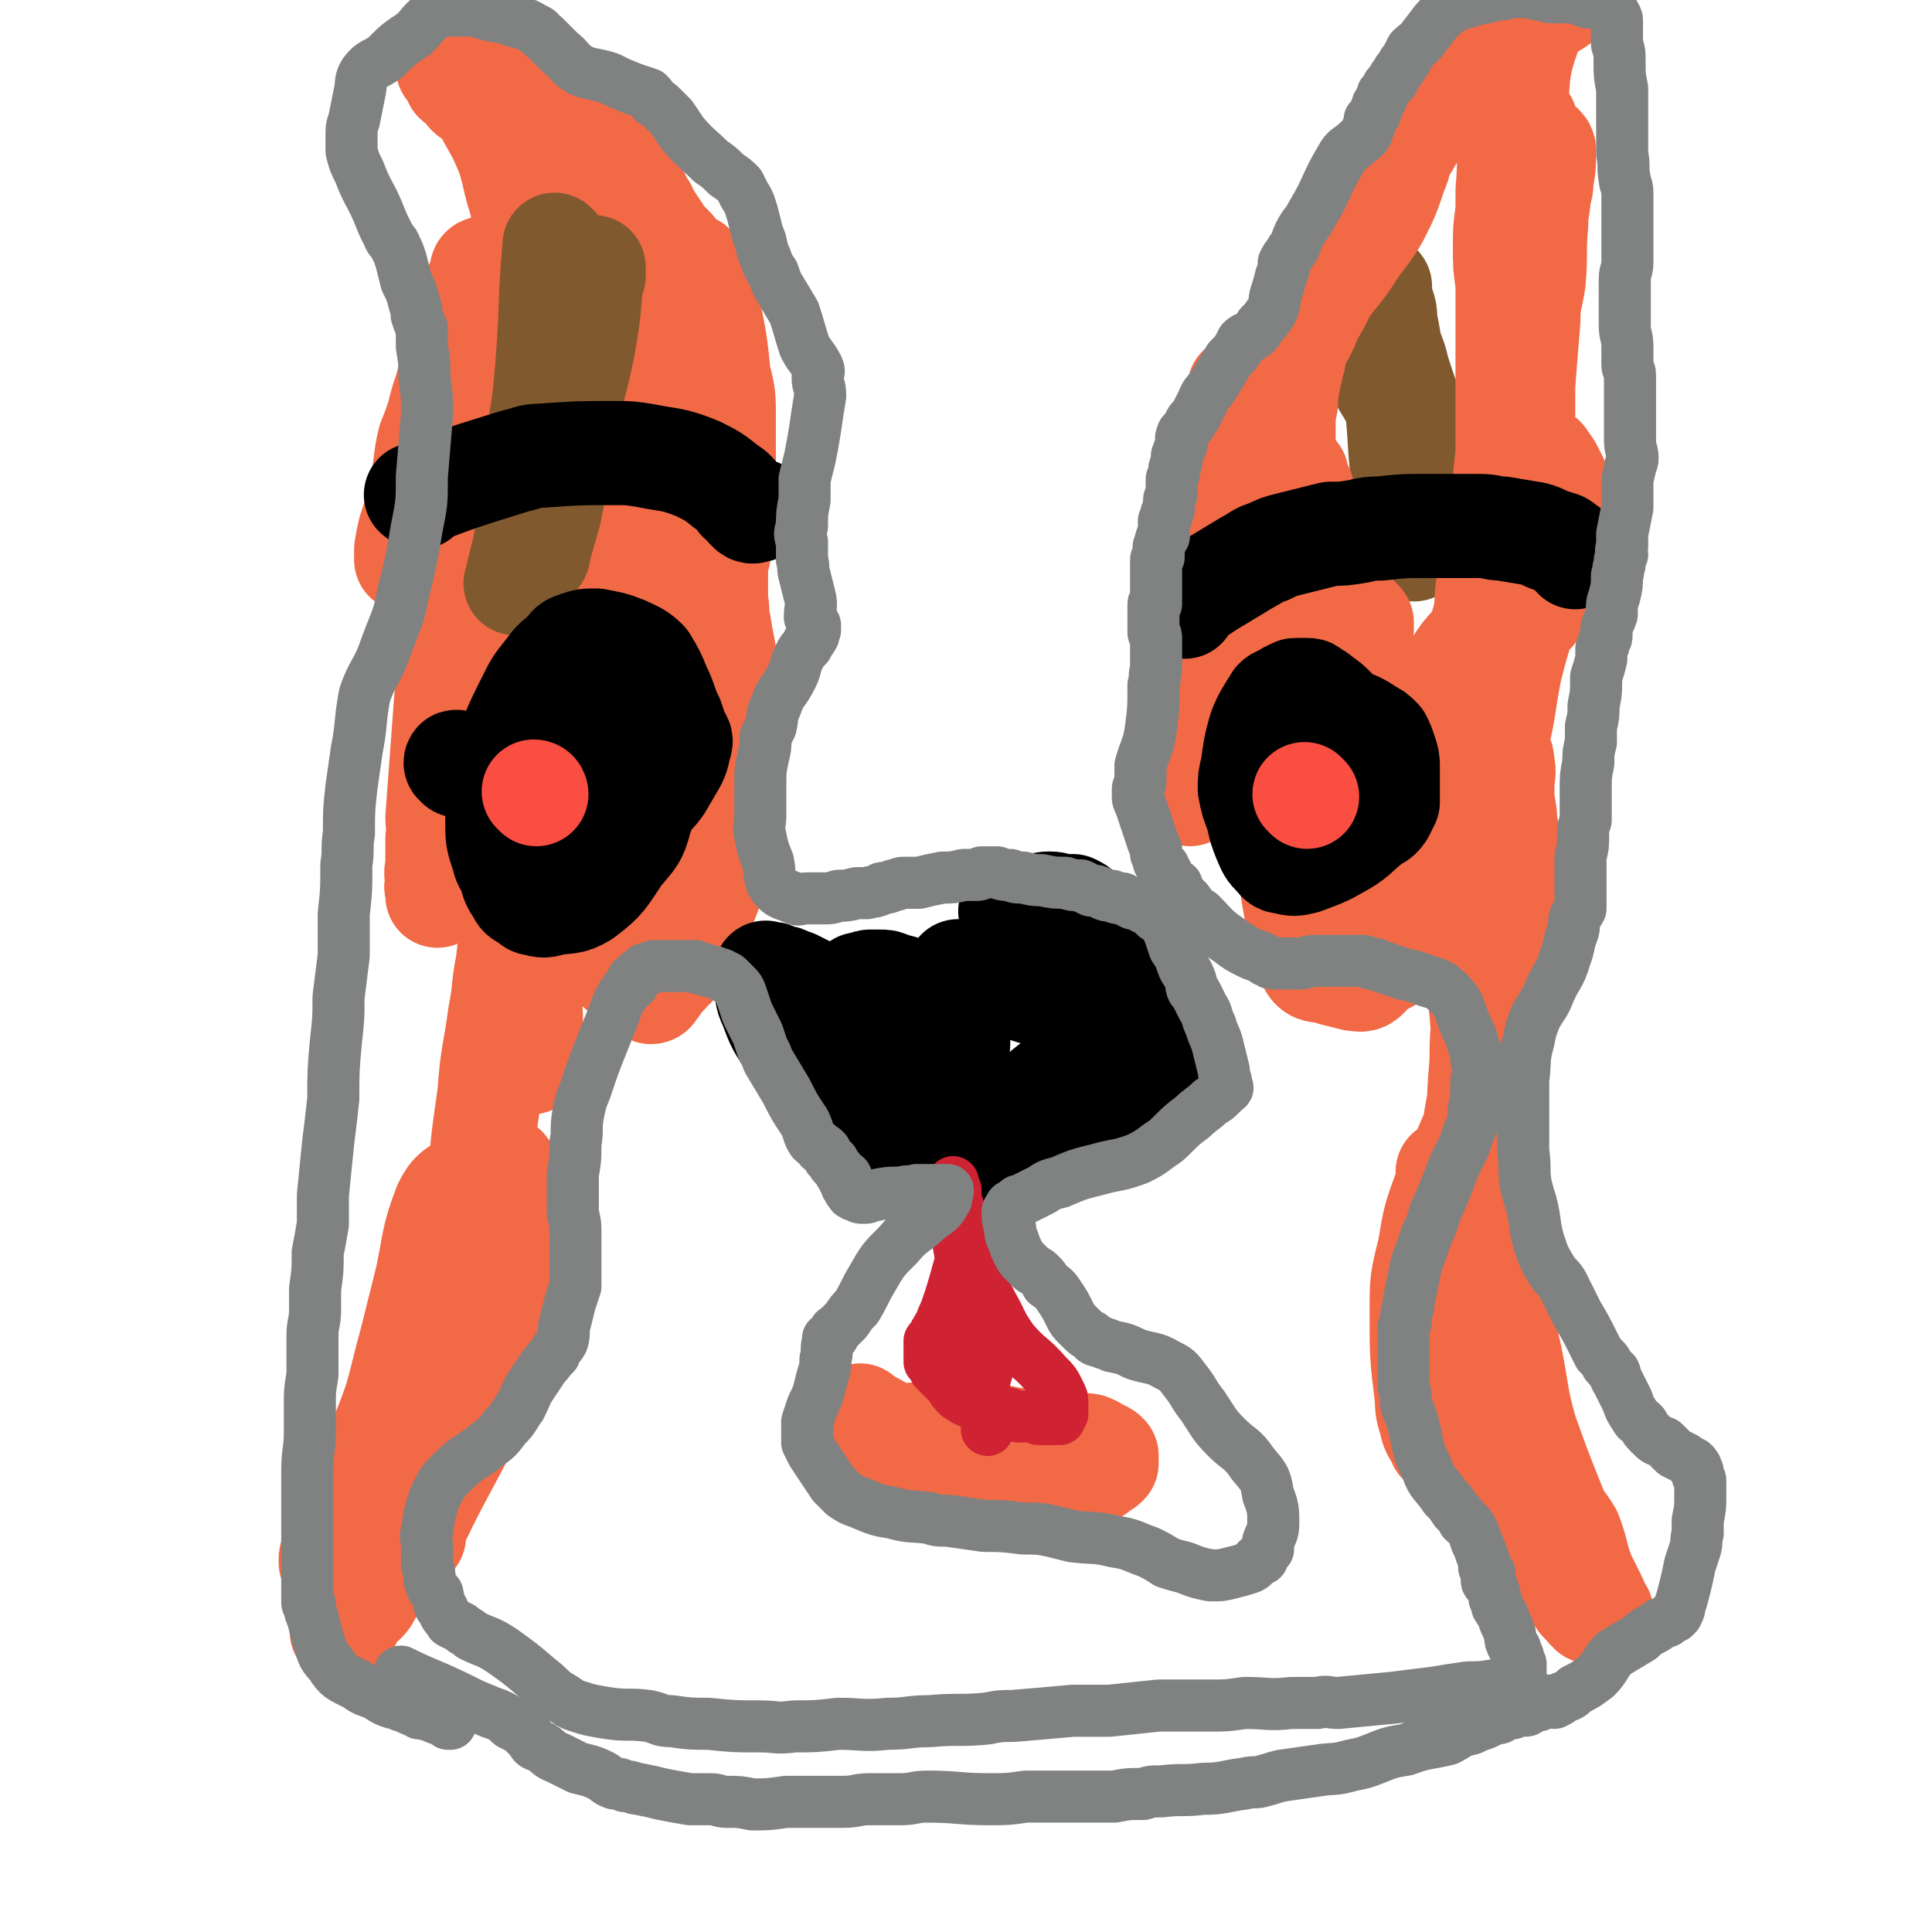
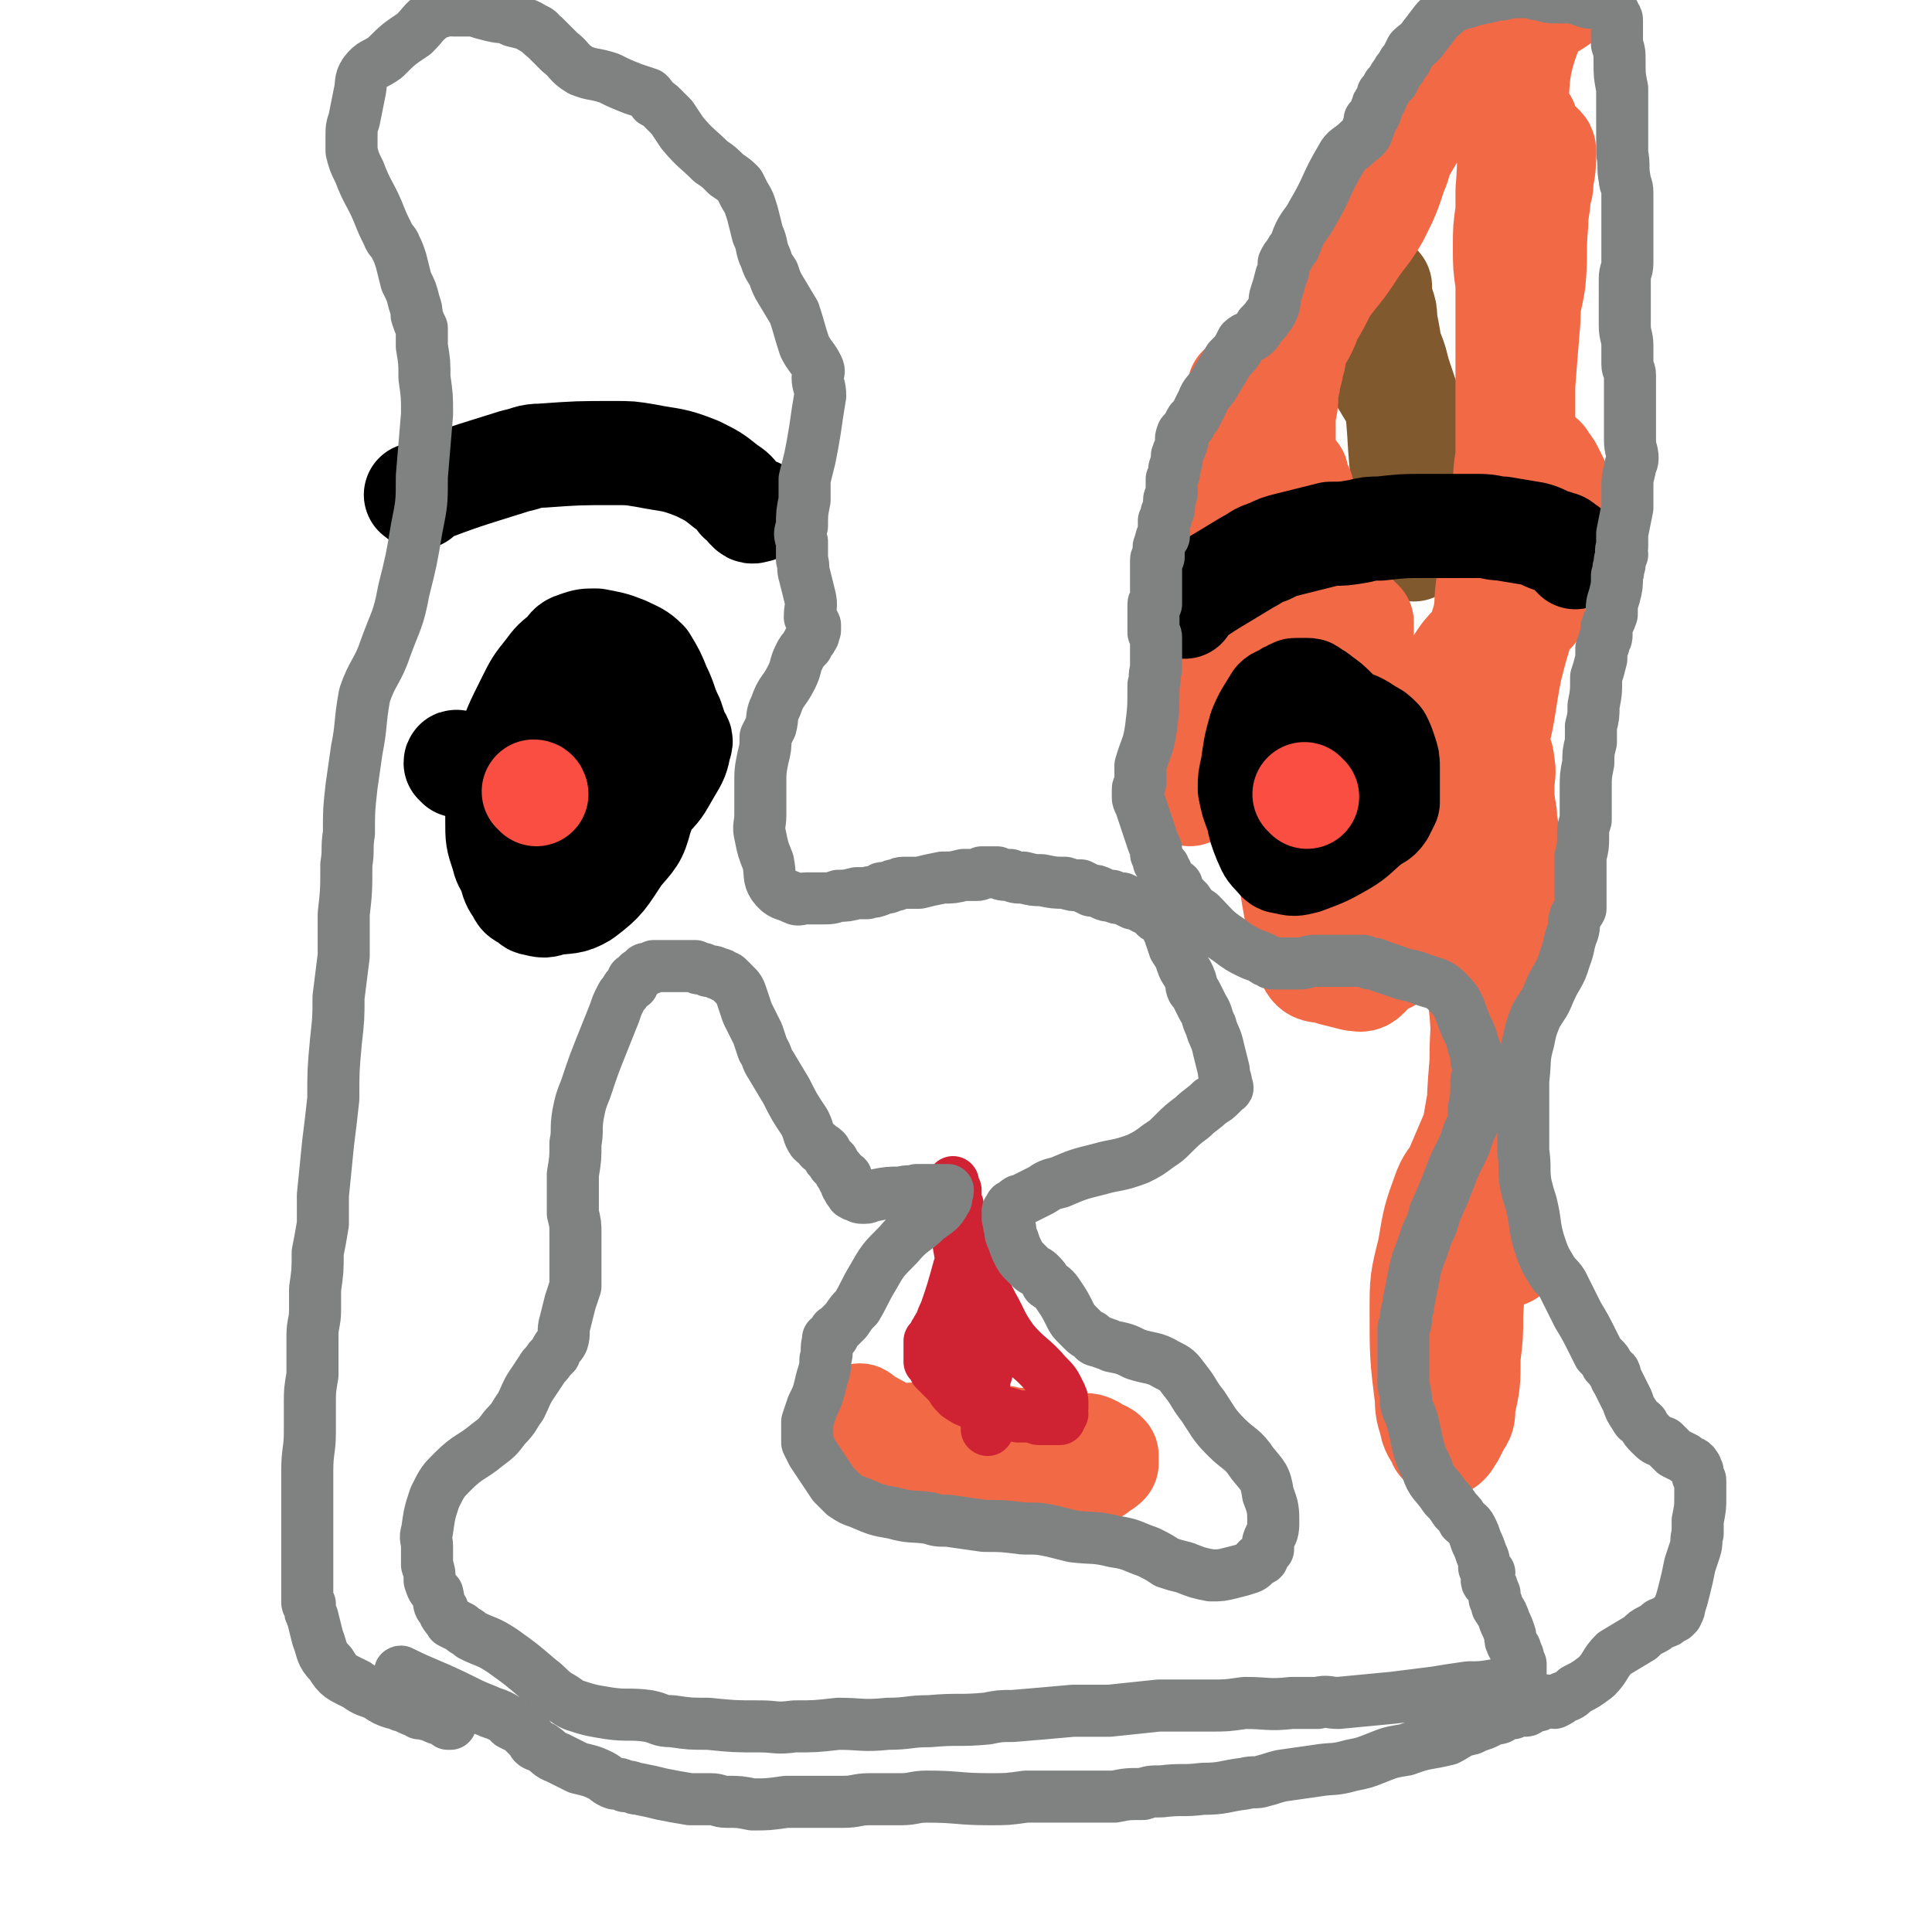
<svg xmlns="http://www.w3.org/2000/svg" viewBox="0 0 742 742" version="1.1">
  <g fill="none" stroke="#F26946" stroke-width="40" stroke-linecap="round" stroke-linejoin="round">
-     <path d="M159,590c-1,0 -2,0 -1,-1 9,-19 10,-20 20,-39 7,-12 8,-12 15,-24 0,-1 0,-1 1,-2 0,-1 1,-1 1,-2 0,0 -1,-1 -1,-1 -2,0 -2,0 -3,1 -3,1 -4,0 -7,2 -8,7 -7,8 -15,15 -13,12 -15,10 -26,23 -7,7 -5,9 -10,18 -1,3 -1,3 -3,6 -1,3 -1,3 -2,6 0,2 0,2 0,4 -1,2 -1,2 -1,3 0,0 0,1 0,1 0,-1 0,-1 1,-2 2,-6 2,-6 4,-12 7,-18 9,-17 15,-35 7,-17 6,-18 11,-36 3,-12 3,-12 6,-24 3,-14 2,-15 7,-28 3,-6 4,-5 9,-9 2,-3 3,-2 6,-4 1,-1 1,-1 3,-1 0,0 0,0 1,0 0,0 0,0 0,0 0,1 0,1 0,2 -2,11 -2,11 -5,22 -7,24 -8,24 -15,49 -3,13 -2,13 -5,26 -4,17 -3,18 -9,34 -6,15 -6,15 -14,30 -2,4 -3,3 -6,7 -2,2 -2,3 -3,5 -1,1 0,1 -1,2 0,0 0,0 0,0 -1,0 -1,1 0,1 3,-6 3,-7 6,-13 12,-29 13,-28 25,-57 4,-10 3,-10 6,-21 3,-10 3,-10 6,-19 6,-15 6,-15 12,-29 2,-7 2,-7 4,-15 2,-7 2,-7 3,-14 1,-2 1,-2 1,-4 0,-1 0,-1 0,-2 0,-1 0,-1 0,-2 0,0 0,-1 0,-1 0,0 -1,0 -1,0 0,-1 0,-2 0,-1 0,3 0,4 0,8 0,7 -1,7 -1,15 -1,9 0,9 -2,19 0,4 0,4 -2,8 0,1 0,2 -1,2 -1,1 -1,0 -1,0 -1,-2 -1,-2 -2,-4 0,-3 -1,-3 -1,-7 -1,-14 -1,-14 0,-29 1,-20 1,-20 4,-41 1,-15 2,-15 4,-30 2,-10 1,-10 3,-20 1,-9 1,-9 3,-18 0,-5 1,-5 1,-10 0,-7 0,-7 0,-13 0,-4 0,-4 0,-7 0,-2 0,-2 0,-3 0,-1 -1,-1 -1,-2 0,-1 0,-1 0,-2 0,0 -1,-1 -1,-1 0,2 1,2 1,5 1,8 0,8 1,17 2,21 2,21 4,42 1,12 1,12 1,23 1,2 0,2 0,5 0,0 0,0 0,1 0,0 0,1 0,1 0,-2 0,-2 0,-5 -1,-6 -1,-6 -3,-13 -3,-21 -3,-21 -6,-42 -3,-16 -4,-16 -7,-32 -2,-14 -2,-14 -4,-28 -2,-9 -2,-9 -3,-18 -2,-11 -2,-11 -3,-22 0,-11 1,-11 0,-21 0,-6 -1,-6 -1,-12 -1,-3 -1,-3 -1,-5 0,-1 0,-1 0,-2 0,-1 0,-1 0,-2 0,0 0,0 0,0 0,-1 0,-1 0,-1 0,3 1,4 0,8 -1,24 -2,24 -4,47 -2,27 -2,27 -4,54 0,4 1,4 0,8 0,5 0,5 0,11 -1,3 0,3 0,6 0,1 -1,1 0,3 0,0 1,0 1,1 0,0 -1,1 -1,1 0,-1 0,-1 0,-2 1,-5 2,-5 2,-9 1,-17 1,-17 2,-34 1,-14 1,-14 1,-28 1,-14 1,-14 2,-28 0,-17 -1,-17 0,-34 1,-14 1,-14 2,-27 2,-14 1,-14 4,-28 1,-10 2,-10 4,-21 1,-12 1,-12 1,-24 1,-1 1,-1 1,-3 0,-1 -1,-1 -1,-2 0,0 0,-1 0,-1 0,0 -1,0 -1,1 0,0 0,1 0,1 0,3 -1,2 -2,5 -2,7 -2,7 -5,14 -5,17 -4,17 -9,34 -2,6 -2,6 -4,11 -2,8 -1,8 -3,17 -1,5 -1,5 -2,10 -1,3 -1,3 -2,6 -1,3 -1,3 -1,6 0,2 0,2 -1,4 0,1 0,1 0,2 0,0 0,1 0,1 0,-1 0,-2 0,-4 1,-6 1,-6 3,-12 3,-12 3,-12 6,-23 4,-14 2,-15 7,-28 3,-6 4,-5 8,-11 4,-5 4,-5 8,-10 3,-5 3,-5 6,-10 2,-3 1,-3 4,-6 1,-1 1,-1 2,-2 1,-1 1,-1 2,-2 0,0 0,0 0,-1 0,-1 1,0 1,-1 0,0 0,0 0,-1 0,-1 0,-1 1,-3 0,-2 0,-2 0,-4 -1,-5 -1,-5 -2,-10 -1,-5 -1,-5 -2,-10 -3,-9 -2,-9 -5,-18 -3,-7 -3,-7 -7,-14 -2,-4 -2,-4 -5,-7 -1,-1 -2,-1 -3,-2 -1,-1 -1,-2 -2,-3 -1,-1 -2,-1 -3,-2 0,-1 0,-1 -1,-2 0,-1 0,-1 0,-1 0,-1 -1,-1 -1,-1 0,-1 0,-1 0,-1 -1,0 -1,0 -1,0 0,0 0,-1 0,-1 2,1 2,1 5,2 2,1 3,0 5,1 5,1 5,1 9,4 4,3 4,3 9,6 5,4 4,5 9,9 5,3 5,3 10,6 4,3 4,2 8,5 3,1 3,1 5,3 2,1 2,1 4,2 2,1 2,1 3,3 2,2 2,3 4,5 1,4 2,3 3,7 2,2 2,3 3,5 2,3 2,3 4,6 1,2 1,2 2,3 2,2 2,2 3,3 1,1 1,1 2,3 1,1 1,1 2,2 1,1 1,1 2,1 1,1 1,1 2,1 0,1 0,1 0,2 0,0 1,0 1,1 0,0 0,0 0,0 0,1 1,1 1,1 0,1 -1,1 0,1 0,1 0,0 1,1 0,0 -1,0 -1,1 0,1 1,1 1,2 0,1 0,1 0,2 1,1 1,1 2,2 0,1 -1,2 0,3 1,3 1,2 2,5 2,10 2,11 3,21 2,8 2,8 2,17 0,9 0,9 0,18 0,6 0,6 0,12 -1,3 0,3 -1,7 0,4 -1,3 -1,7 -1,4 0,4 0,8 -1,3 -1,3 -1,6 0,2 0,2 0,5 0,1 0,1 0,3 0,2 0,2 0,4 1,4 0,4 1,8 1,6 1,6 2,11 1,5 0,5 1,9 0,5 0,5 1,9 1,8 1,8 1,16 0,4 0,4 0,9 0,2 0,2 0,4 0,1 0,1 0,2 0,1 0,1 0,2 0,1 0,1 0,2 0,1 0,1 0,2 0,0 0,0 0,1 0,0 0,0 0,1 0,1 0,1 0,2 0,0 -1,0 -1,1 0,1 1,1 1,1 0,1 -1,1 -1,3 0,1 0,1 0,2 0,1 1,1 0,3 0,2 0,2 -1,4 -5,16 -5,16 -11,31 -3,8 -3,8 -8,15 -1,3 -2,2 -4,5 -2,2 -2,2 -4,5 0,0 0,0 -1,1 0,0 0,1 -1,1 0,0 0,-1 0,-1 -1,0 -1,0 -1,0 -1,0 -1,0 -1,0 -1,0 -1,0 -1,-1 -3,-2 -3,-2 -6,-4 -7,-6 -7,-6 -13,-12 -5,-5 -5,-5 -9,-10 -2,-2 -2,-1 -4,-3 -1,-2 -1,-2 -2,-3 -2,-2 -2,-2 -3,-4 -2,-3 -2,-3 -3,-7 -1,-4 0,-5 -2,-9 -2,-5 -3,-4 -4,-8 -2,-5 -2,-5 -3,-10 -1,-7 -1,-7 -1,-14 0,-8 -1,-8 0,-16 1,-14 1,-14 3,-27 3,-18 3,-18 7,-37 1,-8 1,-8 5,-16 5,-13 6,-12 13,-24 7,-12 7,-12 13,-23 3,-5 3,-5 5,-10 1,-2 1,-2 2,-4 1,-2 1,-2 2,-3 1,0 1,0 1,-1 0,0 1,0 1,1 0,2 -1,2 -1,5 0,20 0,20 0,41 -1,27 -1,27 -2,54 -1,15 -2,15 -3,29 0,17 0,17 -1,34 0,14 0,14 0,27 0,5 0,5 -1,9 0,2 0,2 -1,4 0,1 0,2 0,1 0,-2 0,-4 0,-8 1,-32 1,-32 2,-64 1,-23 1,-23 3,-46 1,-21 1,-21 2,-42 1,-12 1,-12 2,-24 0,-6 0,-6 1,-13 0,-3 0,-3 0,-7 0,-1 0,-1 0,-2 0,-1 1,-2 1,-2 0,13 0,14 -1,28 -2,35 -2,35 -3,69 -1,14 -1,14 -1,27 -1,17 0,17 -1,34 0,8 -1,8 -1,17 -1,8 0,8 0,17 0,1 -1,2 -1,2 0,0 1,-1 1,-3 0,-9 -1,-9 0,-18 0,-31 0,-31 2,-63 1,-16 1,-16 3,-32 2,-29 1,-29 4,-57 0,-10 2,-10 2,-19 1,-10 0,-10 1,-20 0,-3 0,-3 0,-5 1,-2 0,-2 0,-3 0,0 0,-1 0,-1 0,1 0,2 0,4 -3,17 -3,17 -5,34 -4,37 -3,37 -9,73 -1,5 -3,4 -5,9 -6,15 -5,15 -11,30 -3,10 -4,10 -7,20 -3,12 -3,12 -5,25 -1,9 -1,9 -2,18 -1,7 -1,7 -2,14 0,3 0,3 -1,5 0,2 0,2 0,3 0,0 0,0 0,0 0,1 1,1 1,0 0,-2 -1,-2 -1,-5 1,-12 1,-12 2,-23 1,-18 1,-18 3,-36 2,-17 2,-17 6,-33 3,-14 4,-14 8,-28 1,-3 2,-3 3,-6 1,-2 1,-2 1,-4 1,-2 1,-3 1,-3 1,1 1,2 1,4 1,9 0,9 1,18 0,17 0,18 0,35 -1,14 -1,14 -3,28 -1,8 -2,8 -3,16 -2,9 -1,9 -3,18 -1,5 -2,5 -4,10 0,3 0,3 -1,5 -1,1 -1,1 -1,2 -1,0 -1,1 -1,1 0,0 0,0 -1,0 0,0 0,0 0,1 0,0 0,0 -1,0 0,0 0,0 0,0 " />
-   </g>
+     </g>
  <g fill="none" stroke="#81592F" stroke-width="40" stroke-linecap="round" stroke-linejoin="round">
-     <path d="M214,95c0,0 -1,-1 -1,-1 -2,23 -1,25 -3,49 -1,11 -1,11 -3,23 -1,7 -1,7 -2,14 0,5 0,5 -1,10 0,2 0,2 -1,4 0,2 1,2 1,3 -1,1 -1,1 -1,1 0,1 0,0 1,1 0,0 0,0 0,0 0,-1 -1,-1 0,-2 0,-3 0,-3 1,-6 3,-15 3,-15 6,-30 3,-11 4,-11 7,-23 3,-9 3,-9 6,-18 1,-6 1,-6 3,-12 0,-1 0,-1 1,-2 0,-1 0,-1 0,-1 0,-1 0,-1 0,-1 0,-1 0,-2 0,-1 -1,2 -1,3 -1,5 -1,13 -1,13 -3,25 -3,15 -4,15 -7,30 -3,11 -2,11 -4,23 -1,6 -1,6 -2,11 -2,7 -2,7 -4,14 0,1 0,2 -1,3 0,0 0,-1 0,-3 0,-4 0,-4 1,-8 4,-31 3,-31 9,-61 1,-9 3,-9 4,-18 1,-1 0,-2 0,-1 -1,5 -1,7 -2,14 -6,26 -6,26 -12,53 -1,6 -1,6 -3,12 -1,5 -1,5 -2,10 -1,4 -1,4 -2,8 0,2 0,2 -1,4 " />
    <path d="M519,124c0,0 -1,-1 -1,-1 10,18 10,19 22,38 1,3 2,2 4,5 2,2 2,2 4,5 3,4 3,4 5,9 2,3 2,3 4,7 1,2 1,1 2,3 0,1 0,1 0,2 1,0 1,0 1,1 0,0 0,1 0,1 -1,-1 -1,-2 -2,-3 -2,-4 -3,-4 -5,-8 -4,-9 -4,-9 -8,-19 -4,-9 -4,-9 -7,-18 -1,-3 -1,-3 -2,-7 -1,-3 -1,-3 -2,-5 -1,-6 -1,-6 -2,-11 0,-3 0,-3 -1,-6 -1,-2 -1,-2 -1,-4 -1,-1 0,-1 0,-2 0,0 0,-1 0,-1 -1,0 -1,0 -1,1 0,1 0,1 0,2 1,4 2,4 2,8 3,16 3,16 5,31 2,16 1,16 3,33 0,4 0,4 1,9 1,3 1,3 1,6 1,3 0,3 1,6 0,1 0,1 1,3 0,1 0,1 0,1 0,1 0,1 0,1 0,0 0,-1 0,-2 -1,-1 -1,-1 -1,-1 -1,-2 -1,-2 -2,-3 0,-1 0,-1 -1,-3 " />
  </g>
  <g fill="none" stroke="#F26946" stroke-width="40" stroke-linecap="round" stroke-linejoin="round">
-     <path d="M581,585c-1,-1 -1,-1 -1,-1 -3,-12 -3,-12 -6,-24 -2,-11 -2,-11 -4,-21 -1,-6 -1,-6 -3,-11 0,-2 -1,-2 -2,-4 -1,-1 -1,-1 -1,-2 -1,-1 -1,-1 -2,-1 0,-1 0,-1 0,-2 0,0 -1,0 -1,0 0,-1 0,-1 0,-1 0,0 0,0 0,-1 1,0 1,0 2,1 2,3 1,4 3,7 3,10 4,9 7,19 6,16 4,17 11,33 3,7 4,7 8,13 4,8 4,9 9,17 2,3 2,3 5,6 1,2 1,2 3,3 0,1 0,1 1,2 1,0 1,0 1,1 0,0 0,0 0,0 0,0 1,0 1,0 -3,-5 -4,-5 -6,-11 -11,-26 -11,-26 -20,-52 -2,-6 -3,-6 -4,-12 -2,-8 -1,-8 -2,-17 -1,-5 -2,-5 -3,-10 -1,-7 -1,-7 -1,-15 -1,-3 0,-3 -1,-7 0,-1 0,-1 0,-3 -1,0 -1,0 -1,-1 0,0 0,0 0,-1 0,0 0,-1 0,-1 0,2 0,2 1,5 2,13 2,14 5,27 3,15 2,15 6,29 5,14 5,14 11,29 2,5 3,5 6,10 3,8 2,8 5,16 2,4 2,4 4,8 0,1 1,1 1,3 1,1 1,1 1,2 0,0 -1,0 0,1 0,0 1,1 1,0 -3,-4 -4,-4 -7,-10 -14,-27 -15,-27 -27,-55 -2,-6 0,-7 -1,-13 -2,-11 -3,-11 -5,-23 -2,-13 -1,-14 -3,-28 -1,-9 -1,-9 -3,-17 -2,-7 -1,-7 -4,-14 0,-3 -1,-3 -2,-5 -1,-1 -1,-1 -3,-3 0,0 -1,0 -1,0 -1,-1 -1,-1 -2,-1 0,0 0,0 0,0 -1,0 -1,0 -1,0 " />
    <path d="M331,545c0,-1 -1,-2 -1,-1 11,6 13,7 25,14 2,1 2,2 5,3 3,2 3,2 6,3 2,1 2,2 4,3 6,2 6,2 12,3 4,1 4,1 9,2 4,0 4,0 8,-1 2,0 2,-1 5,-1 2,0 2,0 4,0 3,-1 3,-2 6,-3 2,0 2,0 4,-1 2,-1 2,-1 3,-1 1,-1 1,-1 2,-2 1,0 1,0 2,-1 0,0 0,0 0,0 0,-1 0,-1 0,-1 0,0 0,0 0,0 0,-1 0,-1 0,-1 0,-1 0,-1 0,-1 -1,-1 -1,-1 -2,-1 0,0 0,1 -1,0 0,0 0,0 0,0 -1,-1 -1,-1 -2,-2 -2,-1 -2,-1 -5,-1 -5,-1 -5,-1 -11,-1 -7,-1 -7,-1 -13,-1 -4,0 -4,-1 -7,-1 -4,0 -4,0 -7,-1 -4,0 -4,0 -7,0 -6,0 -6,0 -12,0 -4,0 -4,0 -8,0 -3,0 -3,1 -6,1 -1,0 -1,0 -2,0 0,0 0,0 0,0 " />
    <path d="M579,482c0,0 -1,0 -1,-1 -3,-30 -3,-30 -6,-60 -1,-16 -2,-16 -3,-32 -1,-8 0,-8 -1,-16 0,-8 -1,-8 -2,-16 0,-4 0,-4 1,-7 0,-6 0,-6 0,-11 0,-4 0,-4 0,-8 1,-2 1,-2 1,-5 0,0 0,0 0,-1 0,-1 0,-1 0,-1 0,1 1,2 1,3 1,7 1,7 1,13 0,20 0,20 0,41 0,13 -1,13 -1,27 -1,12 -1,12 -1,24 -1,20 -1,20 -2,40 0,17 0,17 -1,33 0,8 0,8 -1,16 0,10 0,10 -2,19 0,4 0,4 -2,7 -1,2 -1,2 -2,4 -1,1 -1,2 -2,3 -1,1 -1,1 -2,1 0,0 0,0 0,-1 -1,0 -1,0 -1,0 -1,-3 -2,-3 -3,-6 -1,-5 -2,-5 -2,-11 -2,-16 -2,-17 -2,-33 0,-12 0,-12 3,-24 2,-12 2,-12 6,-23 2,-5 3,-4 5,-9 3,-7 3,-7 6,-14 1,-5 1,-6 2,-11 1,-2 1,-2 2,-4 1,-3 1,-3 2,-5 0,-6 0,-6 1,-11 0,-5 1,-5 1,-9 1,-3 0,-3 1,-6 0,-3 1,-3 1,-6 0,-5 0,-5 0,-9 1,-6 1,-6 2,-12 0,-4 0,-4 0,-8 0,-6 1,-6 1,-11 0,-7 0,-7 0,-13 0,-5 0,-5 0,-9 -1,-4 -1,-4 -1,-7 -1,-6 -1,-6 -1,-11 0,-4 1,-5 0,-9 0,-3 -1,-3 -2,-6 0,-2 0,-2 0,-3 -1,-1 -1,-1 -1,-1 -1,-1 -1,-1 -2,-1 -3,1 -3,2 -6,4 -7,6 -8,5 -14,12 -7,11 -6,12 -11,24 -3,8 -2,8 -4,16 -1,7 -1,7 -2,14 0,5 0,5 -1,10 0,2 0,2 0,4 0,1 -1,1 -1,2 0,0 0,1 0,1 1,-2 1,-3 1,-5 1,-6 0,-6 2,-12 3,-17 4,-17 8,-35 2,-12 2,-12 5,-24 2,-6 2,-6 4,-11 0,-2 0,-2 0,-3 0,-1 0,-1 0,-1 -1,-1 -1,-1 -2,-1 0,0 0,0 -1,0 0,0 0,1 0,1 -2,3 -2,3 -3,6 -4,9 -5,9 -8,19 -5,14 -4,15 -9,29 -2,5 -2,5 -5,8 -2,3 -3,2 -6,4 -1,1 -1,1 -3,2 -1,0 -1,0 -2,0 -1,0 -1,0 -1,-1 -1,-6 -2,-6 -2,-13 1,-17 0,-17 2,-34 2,-16 4,-16 6,-31 2,-10 2,-10 3,-20 1,-3 0,-3 1,-5 0,-2 0,-2 0,-3 -1,-1 -1,-1 -2,-2 -1,-1 -1,0 -2,-1 -1,0 -1,0 -2,0 -2,2 -3,2 -4,4 -5,7 -5,7 -8,15 -5,13 -5,13 -8,26 -3,8 -2,8 -4,17 0,2 0,2 -1,5 0,1 -1,1 -1,2 0,0 1,1 1,0 1,-3 1,-4 1,-8 4,-20 4,-20 7,-40 2,-13 0,-13 2,-27 0,-9 2,-9 2,-17 0,-4 -1,-4 -1,-8 -1,-4 -1,-4 -2,-9 0,-4 0,-4 -1,-8 -1,-2 -1,-2 -2,-5 0,-1 0,-1 -1,-1 0,-1 0,-1 0,-1 -1,0 -1,0 -1,1 0,1 0,2 0,3 -1,10 -2,10 -3,20 -2,22 -2,22 -4,44 -1,11 -1,11 -2,21 -1,9 -1,9 -2,18 0,4 -1,4 -2,9 0,1 0,1 0,2 -1,0 -1,1 -2,1 0,0 1,-1 1,-2 0,-4 -1,-4 -1,-9 0,-15 0,-15 0,-30 1,-19 1,-19 1,-39 0,-8 -1,-8 -1,-16 0,-11 0,-11 0,-22 0,-4 0,-4 -1,-8 0,-7 0,-7 -1,-13 -1,-5 -1,-5 -1,-9 -1,-1 0,-2 -1,-3 0,0 -1,0 -1,0 0,0 0,1 0,1 0,1 0,1 0,3 0,7 1,7 0,15 -3,30 -4,30 -9,60 -1,10 -1,10 -3,21 -1,12 -1,12 -3,23 -1,13 -2,13 -3,26 0,2 0,2 0,5 0,1 -1,2 -1,2 0,0 0,0 0,-1 0,-4 1,-4 1,-8 1,-17 1,-17 2,-34 1,-11 1,-11 1,-21 1,-12 1,-12 2,-24 0,-4 0,-4 0,-8 1,-2 0,-2 0,-4 0,-1 0,-1 0,-3 1,0 1,-1 1,-1 1,0 1,0 2,1 2,5 3,4 5,9 9,26 11,26 17,53 4,17 2,18 3,36 2,15 2,15 4,30 1,10 1,10 3,21 2,9 0,11 5,19 2,4 4,2 9,4 4,1 4,1 8,2 2,0 3,1 5,-1 6,-6 5,-7 11,-14 12,-17 14,-16 23,-34 10,-18 8,-19 15,-40 4,-14 3,-15 6,-30 4,-16 5,-16 9,-32 3,-10 4,-10 6,-19 2,-6 2,-6 3,-12 0,-4 0,-5 0,-9 -1,-2 -1,-2 -2,-4 -1,-2 -1,-2 -3,-4 0,-1 0,-1 -1,-1 0,-1 -1,-1 -1,-1 -1,0 -1,0 -1,0 0,0 -1,0 -1,0 0,2 1,2 1,4 0,5 -1,5 -1,9 -1,14 0,14 0,28 0,6 -1,6 0,11 0,2 0,2 0,5 0,1 0,1 0,2 0,0 0,1 0,1 0,0 -1,0 -1,0 -1,0 -1,1 -1,1 0,-1 1,-1 0,-2 0,-3 -1,-3 -1,-6 -1,-12 -1,-13 -1,-25 0,-13 0,-13 0,-26 0,-14 0,-15 0,-29 1,-13 1,-13 2,-25 0,-8 1,-8 2,-15 1,-11 0,-11 1,-22 0,-6 1,-6 1,-12 1,-2 1,-2 1,-5 1,-5 1,-5 1,-11 0,-1 0,-1 -1,-2 0,0 0,0 -1,0 0,0 0,0 -1,0 0,0 0,0 0,0 -1,-1 -2,0 -2,-1 -1,-1 0,-2 -1,-3 0,-2 0,-2 -1,-5 -2,-3 -2,-3 -3,-6 -1,-3 -1,-3 -2,-7 0,-3 0,-3 -1,-7 -1,-2 -1,-2 -1,-5 -1,-1 -1,-1 -2,-2 0,0 0,-1 0,-1 -2,1 -3,1 -5,2 -9,7 -9,6 -16,14 -10,11 -10,11 -17,23 -2,3 -1,4 -3,8 -3,9 -3,9 -7,17 -4,7 -5,7 -9,13 -5,8 -6,8 -11,15 -3,6 -3,6 -6,11 -1,3 -1,3 -2,5 -1,2 -1,2 -2,3 -1,2 -1,2 -1,3 -1,2 -1,2 -1,3 0,2 0,2 -1,4 0,2 0,2 -1,5 0,3 -1,3 -1,7 0,3 0,3 -1,7 0,5 0,5 0,11 0,7 0,7 0,15 0,5 1,5 1,10 1,10 0,11 1,21 1,8 2,8 4,17 3,12 2,12 7,23 3,7 5,6 10,13 3,3 4,3 6,7 3,4 3,4 5,9 1,2 1,2 2,5 1,1 1,1 2,3 0,0 0,1 1,1 1,-1 1,-2 3,-4 3,-3 4,-3 7,-7 10,-15 9,-15 19,-30 4,-6 6,-5 8,-12 3,-9 1,-9 3,-19 2,-6 3,-6 4,-12 2,-11 1,-11 2,-21 0,-7 0,-7 1,-14 0,-8 0,-8 0,-17 0,-7 0,-7 0,-13 0,-13 0,-13 0,-26 0,-5 0,-5 0,-10 -1,-7 -1,-7 -1,-14 0,-7 0,-7 1,-14 0,-4 0,-4 0,-8 1,-11 0,-11 2,-22 3,-20 0,-22 7,-40 3,-8 6,-6 13,-12 " />
  </g>
  <g fill="none" stroke="#000000" stroke-width="40" stroke-linecap="round" stroke-linejoin="round">
    <path d="M498,275c0,0 -1,-1 -1,-1 1,12 1,13 2,26 1,5 0,5 2,9 3,4 3,4 7,6 2,2 3,2 6,3 1,0 1,-1 3,-1 2,-1 2,0 4,-1 2,-1 2,-1 3,-2 1,-2 1,-2 1,-4 1,-5 1,-5 1,-10 0,-4 0,-4 0,-8 -1,-4 -1,-5 -3,-8 -2,-3 -3,-3 -5,-6 -3,-3 -3,-3 -5,-5 -3,-3 -3,-3 -6,-5 -1,-1 -1,-1 -3,-2 -1,-1 -1,-1 -2,-1 -1,0 -1,0 -2,0 -1,0 -1,0 -2,0 -1,0 -1,0 -2,1 -1,0 -1,0 -2,1 -2,1 -3,1 -4,2 -3,5 -4,6 -6,11 -2,7 -2,8 -3,15 -1,4 -1,4 -1,8 1,5 1,5 3,10 1,5 1,5 3,10 1,2 1,3 3,5 2,2 2,3 4,3 4,1 4,1 8,0 8,-3 8,-3 15,-7 5,-3 5,-4 10,-8 2,-2 3,-1 5,-4 1,-2 1,-2 2,-4 0,-3 0,-3 0,-6 0,-4 0,-4 0,-7 0,-3 0,-3 -1,-6 -1,-3 -1,-3 -2,-5 -2,-2 -2,-2 -4,-3 -3,-2 -3,-2 -5,-3 -2,0 -2,0 -3,-1 -1,0 -1,0 -2,-1 -1,0 -2,0 -2,0 0,3 0,3 1,6 1,4 1,4 2,9 2,4 2,4 3,8 1,3 1,3 2,6 0,1 1,0 1,1 1,0 1,0 2,1 0,0 0,1 0,1 0,-1 1,-2 1,-3 0,-2 -1,-2 -1,-5 0,-3 0,-3 -1,-7 0,-4 0,-4 -2,-7 -2,-3 -3,-2 -5,-4 " />
    <path d="M176,294c0,-1 -1,-2 -1,-1 8,3 9,5 18,8 14,5 14,4 28,7 9,1 9,2 18,2 1,1 1,0 2,-1 2,-1 2,0 5,-1 2,-1 3,-1 4,-2 4,-4 4,-5 7,-10 3,-5 3,-5 4,-10 1,-2 0,-2 -1,-4 -1,-3 -1,-3 -2,-6 -3,-6 -2,-6 -5,-12 -2,-5 -2,-5 -5,-10 -3,-3 -4,-3 -8,-5 -5,-2 -6,-2 -11,-3 -4,0 -4,0 -7,1 -3,1 -3,1 -5,4 -4,3 -4,3 -7,7 -4,5 -4,5 -7,11 -5,10 -5,10 -9,21 -2,6 -2,6 -2,13 -1,6 -1,6 -1,12 0,7 0,7 2,13 1,4 1,3 3,7 1,4 1,4 3,7 1,2 1,2 3,3 2,1 2,2 3,2 4,1 4,1 7,0 6,-1 7,0 12,-3 8,-6 8,-7 14,-16 5,-6 6,-6 8,-14 3,-8 3,-9 4,-17 0,-6 0,-6 0,-11 0,-3 0,-3 0,-6 0,-2 0,-2 -1,-5 -1,-2 -1,-2 -3,-5 -1,-2 -1,-3 -4,-4 -2,-2 -2,-2 -6,-3 -2,-1 -3,0 -6,0 -1,0 -1,-1 -3,0 -2,0 -2,1 -3,2 -2,1 -3,1 -4,3 -2,3 -2,3 -3,6 -1,5 -1,6 -2,11 0,4 0,4 0,8 0,3 0,4 1,6 3,4 4,3 8,6 1,1 2,0 3,1 3,0 3,1 7,1 2,0 3,0 5,-1 3,-2 3,-2 5,-5 2,-4 2,-4 4,-8 2,-3 2,-3 3,-6 0,-2 0,-2 0,-4 0,-1 0,-1 -1,-3 -1,-1 -1,-2 -2,-3 -1,-2 -2,-2 -4,-3 -3,-2 -3,-2 -7,-3 -4,-1 -4,-1 -8,-2 -2,0 -2,0 -5,0 -1,0 -1,0 -2,0 -1,0 -1,0 -2,0 0,1 0,1 -1,1 0,1 0,1 0,1 -1,0 0,0 0,1 0,2 -1,2 0,5 1,5 1,5 3,9 3,6 3,6 6,10 2,3 2,3 3,5 1,1 1,1 3,2 1,1 1,0 2,0 0,1 0,1 0,1 0,1 0,1 0,1 1,1 1,0 2,0 " />
    <path d="M161,191c0,-1 -2,-1 -1,-1 18,-7 19,-7 38,-13 5,-1 5,-2 10,-2 14,-1 14,-1 28,-1 6,0 6,0 12,1 10,2 10,1 20,5 6,3 6,3 11,7 3,2 3,2 5,5 2,1 2,1 3,3 1,0 1,1 1,1 1,1 2,0 3,0 " />
    <path d="M455,233c0,0 -1,-1 -1,-1 11,-8 12,-8 25,-16 4,-2 4,-3 8,-4 4,-2 4,-2 8,-3 8,-2 8,-2 16,-4 5,0 5,0 11,-1 4,-1 4,-1 8,-1 9,-1 9,-1 17,-1 7,0 7,0 14,0 4,0 4,0 7,0 5,0 5,1 9,1 6,1 6,1 12,2 4,1 4,2 8,3 2,1 2,0 4,2 2,1 1,1 2,2 1,1 1,1 2,1 0,0 0,0 0,1 " />
  </g>
  <g fill="none" stroke="#FA4E42" stroke-width="40" stroke-linecap="round" stroke-linejoin="round">
    <path d="M502,306c-1,-1 -1,-1 -1,-1 " />
    <path d="M206,305c0,0 0,-1 -1,-1 " />
  </g>
  <g fill="none" stroke="#000000" stroke-width="40" stroke-linecap="round" stroke-linejoin="round">
-     <path d="M359,409c0,0 -1,-1 -1,-1 -3,-11 -1,-13 -6,-23 -2,-3 -4,-1 -7,-3 -2,-1 -2,-1 -4,-1 -1,-1 -1,-1 -1,-1 -1,0 -1,0 -2,0 0,0 0,1 0,1 -1,2 -1,1 -2,3 0,3 0,3 0,6 -1,4 -1,4 0,8 0,5 0,5 1,10 1,6 1,7 3,12 3,5 3,5 7,9 2,1 2,2 4,2 2,0 3,0 4,-1 2,-1 2,-1 3,-3 2,-3 2,-3 4,-6 2,-3 2,-3 3,-6 2,-7 2,-7 3,-14 0,-4 0,-4 0,-8 0,-3 0,-3 -1,-5 0,-1 -1,-1 -2,-2 -3,-2 -3,-3 -6,-4 -5,-2 -5,-1 -10,-2 -3,-1 -3,-1 -7,-2 -2,-1 -2,-1 -4,-1 -2,0 -2,0 -3,0 -1,0 -1,0 -1,0 -1,0 -1,1 -2,1 -1,0 -1,0 -2,0 0,0 0,0 -1,1 0,0 0,0 -1,1 0,2 0,2 -1,5 0,3 0,3 0,7 -1,3 -1,3 -1,5 0,2 0,2 0,4 0,1 0,1 0,2 0,0 0,0 -1,1 0,0 0,1 0,1 0,0 0,-1 -1,-2 0,-2 0,-2 0,-4 -1,-3 -1,-3 -2,-6 -2,-3 -2,-3 -5,-6 -2,-3 -2,-3 -4,-5 -2,-2 -2,-2 -4,-3 -2,-1 -2,-1 -4,-2 -2,0 -2,-1 -3,-1 -1,-1 -1,0 -3,-1 0,0 0,0 -1,0 0,-1 -1,0 -1,0 0,-1 0,-1 -1,-1 0,0 0,0 -1,0 0,0 0,0 0,0 -1,0 -1,-1 -1,0 -1,1 0,2 0,4 1,4 0,4 2,8 3,8 3,8 8,15 3,5 4,4 8,9 2,2 2,2 5,4 1,1 2,1 3,2 2,1 2,2 4,3 1,0 1,0 2,0 2,1 2,1 3,0 2,0 2,0 5,0 3,-1 3,-1 6,-2 2,-1 2,0 4,-1 1,0 1,0 3,-1 0,0 0,0 1,0 0,-1 0,-1 0,-2 -1,0 -2,1 -3,0 -4,-3 -3,-4 -6,-8 -3,-3 -3,-3 -6,-5 -3,-3 -3,-2 -6,-4 -2,-1 -2,-2 -4,-2 -2,0 -2,1 -3,1 -1,0 -2,-1 -2,0 0,0 0,0 0,1 0,1 0,1 0,1 0,2 0,2 1,3 1,3 1,3 3,6 2,7 2,7 4,13 3,6 2,8 7,13 5,5 6,5 13,9 4,2 5,1 10,2 2,0 2,0 5,0 2,0 2,0 5,0 8,-4 8,-4 16,-9 9,-5 9,-5 17,-11 4,-2 4,-3 7,-6 2,-1 2,-1 4,-3 2,-1 2,-1 4,-2 1,-1 2,-1 3,-2 2,-1 2,-1 3,-2 1,-1 1,-1 1,-2 1,0 1,0 1,0 0,0 1,0 1,0 0,0 0,-1 0,-1 -1,0 -1,0 -2,0 -1,0 -1,0 -1,1 -4,2 -4,2 -7,4 -11,8 -11,8 -20,16 -6,4 -6,4 -11,9 -2,2 -2,2 -4,4 -1,1 0,1 -1,1 0,1 0,1 -1,1 0,0 -1,0 -1,0 0,0 0,1 0,1 5,-2 5,-3 10,-6 8,-4 8,-4 16,-9 6,-3 6,-4 12,-6 5,-2 5,-1 12,-2 3,-1 3,-1 7,-1 2,-1 2,-1 3,-1 2,0 2,0 3,0 0,0 0,0 1,0 0,0 0,0 0,-1 0,0 0,0 0,0 1,-1 1,-1 1,-2 1,-2 1,-2 1,-5 0,-4 1,-4 1,-8 1,-3 0,-3 1,-7 0,-1 0,-1 0,-3 1,-1 1,-1 1,-2 0,-1 0,0 -1,-1 0,0 0,0 0,-1 0,0 1,0 0,0 0,-1 0,-1 -1,-2 -1,0 -1,0 -2,0 -2,-1 -2,-1 -5,-2 -3,-1 -3,-1 -6,-1 -4,-1 -4,-1 -8,-2 -4,0 -4,-1 -9,-1 -7,-1 -7,0 -14,-1 -5,-1 -5,-1 -10,-2 -3,0 -3,0 -6,-1 -2,0 -2,-1 -4,-1 -2,0 -2,0 -3,0 -1,0 -1,-1 -2,-1 -1,0 -2,0 -3,0 0,0 0,0 -1,0 0,0 0,0 0,0 -1,0 -1,0 -1,0 3,1 3,2 7,3 9,2 9,2 18,4 6,2 6,2 12,3 4,1 4,2 8,2 3,0 3,0 5,-1 2,0 2,0 4,0 1,0 1,1 2,0 1,0 1,0 1,-1 0,0 0,0 0,-1 0,-2 0,-2 -1,-5 -1,-4 -1,-4 -2,-9 -1,-5 -1,-5 -2,-9 -1,-3 -1,-4 -3,-6 -1,-2 -1,-2 -2,-3 -1,-1 -1,-1 -3,-2 -1,0 -1,0 -3,0 -3,0 -3,-1 -6,-1 -3,0 -3,1 -6,1 -1,1 -1,0 -3,1 -2,0 -2,0 -4,0 0,0 0,0 -1,0 0,0 0,0 0,0 -1,0 -1,1 -1,1 " />
-   </g>
+     </g>
  <g fill="none" stroke="#CF2233" stroke-width="20" stroke-linecap="round" stroke-linejoin="round">
    <path d="M373,477c0,-1 -1,-2 -1,-1 -5,13 -4,14 -9,28 -1,2 -1,2 -2,5 -1,1 -1,1 -1,2 0,1 0,1 -1,1 0,1 0,0 0,1 0,0 0,0 0,0 0,1 0,1 0,1 -1,0 -1,0 -1,1 0,0 0,0 0,0 0,1 -1,0 -1,0 0,1 0,1 0,1 0,1 0,1 0,1 0,0 0,0 0,1 0,0 0,0 0,1 0,0 0,0 0,0 0,1 0,1 0,1 0,1 0,1 0,1 0,0 0,0 0,1 0,0 0,0 0,1 0,0 0,0 0,0 1,1 1,1 2,1 0,0 0,1 0,1 0,0 0,0 0,1 1,1 1,1 2,2 2,2 2,2 4,4 1,2 1,2 3,4 3,2 3,2 6,3 5,2 5,1 10,3 4,1 4,1 7,2 3,0 3,0 5,0 1,0 1,0 2,0 0,0 0,1 1,1 1,0 1,0 1,0 1,0 1,0 1,0 1,0 1,0 1,0 1,0 1,0 1,0 0,0 0,0 1,0 0,0 0,0 0,0 1,0 1,0 1,0 1,0 1,0 1,0 0,0 1,0 1,0 0,-1 0,-1 0,-2 0,0 1,0 1,0 0,0 -1,0 -1,-1 0,0 1,0 1,-1 0,-1 0,-1 0,-2 0,-2 0,-2 -1,-4 -2,-4 -2,-4 -5,-7 -6,-7 -7,-6 -13,-13 -5,-7 -4,-7 -8,-14 -2,-4 -2,-4 -4,-8 -1,-2 -1,-2 -2,-4 -1,-2 -2,-2 -2,-4 -1,-2 -1,-2 -2,-5 -1,-4 -1,-4 -2,-9 0,-3 -1,-3 -1,-6 0,-2 0,-2 -1,-4 0,-1 0,-1 0,-2 0,-1 0,-1 0,-2 -1,0 -1,0 -1,-1 0,0 0,0 0,-1 0,0 0,0 0,-1 0,0 0,0 0,0 0,0 0,1 0,1 0,3 0,3 1,5 0,6 0,6 0,12 2,10 2,10 3,20 1,6 0,6 1,11 0,3 -1,3 0,5 0,1 0,1 0,2 1,1 0,1 0,2 0,0 0,0 0,1 1,1 1,1 1,1 1,-2 0,-3 0,-6 0,-3 0,-3 0,-6 0,-4 1,-4 1,-7 0,-2 0,-2 0,-4 0,-1 0,-1 0,-1 0,-1 0,-1 1,-2 0,0 0,-1 0,0 0,1 0,1 0,3 0,2 0,2 0,4 0,3 0,3 0,5 0,2 0,2 0,4 0,1 0,1 0,3 0,0 0,0 0,1 0,0 0,0 0,1 0,1 0,1 0,1 " />
    <path d="M377,510c0,0 -1,-1 -1,-1 0,12 0,13 1,26 1,5 1,5 2,11 0,1 1,4 0,3 0,-6 -1,-9 -2,-18 0,-2 0,-3 0,-5 0,-1 0,-1 0,-3 0,0 0,0 0,-1 0,-1 0,-1 0,-1 0,-1 0,-1 0,-1 0,0 0,0 0,1 0,1 0,1 0,3 0,2 0,2 0,5 0,3 0,3 0,5 0,2 0,2 0,4 0,1 0,1 0,2 0,0 0,1 0,0 0,0 0,-1 0,-2 0,-3 0,-3 1,-5 0,-3 0,-3 1,-6 0,-2 0,-2 0,-4 0,-1 0,-1 0,-2 1,-1 0,-1 0,-2 0,0 0,-1 0,-1 1,0 1,0 1,0 " />
  </g>
  <g fill="none" stroke="#808282" stroke-width="20" stroke-linecap="round" stroke-linejoin="round">
    <path d="M155,643c-1,0 -2,-1 -1,-1 10,5 12,5 24,11 4,2 4,2 9,4 2,1 3,1 5,2 2,1 2,1 4,3 2,1 2,1 4,2 2,2 2,2 4,4 1,2 1,2 4,3 3,2 3,3 6,4 4,2 4,2 8,4 4,1 5,1 9,3 2,1 2,2 5,3 2,0 2,0 4,1 3,0 3,1 5,1 5,1 5,1 9,2 5,1 5,1 11,2 4,0 4,0 8,0 3,0 3,1 6,1 5,0 5,0 10,1 6,0 6,0 13,-1 5,0 5,0 11,0 3,0 3,0 6,0 3,0 3,0 5,0 5,0 5,-1 10,-1 6,0 6,0 12,0 5,0 5,-1 10,-1 12,0 12,1 24,1 7,0 7,0 14,-1 4,0 4,0 8,0 4,0 4,0 8,0 9,0 9,0 18,0 5,-1 5,-1 11,-1 3,-1 3,-1 7,-1 8,-1 8,0 16,-1 8,0 8,-1 16,-2 4,-1 4,0 7,-1 4,-1 3,-1 7,-2 7,-1 7,-1 14,-2 6,-1 6,0 13,-2 5,-1 5,-1 10,-3 5,-2 5,-2 11,-3 8,-3 8,-2 16,-4 4,-2 4,-3 9,-4 2,-1 2,-1 5,-2 2,-1 2,-1 4,-2 2,0 2,0 3,-1 2,-1 2,-1 4,-1 1,-1 1,-1 2,-1 2,0 2,0 3,0 1,0 1,-1 1,-1 1,-1 1,-1 1,-1 1,0 2,0 3,0 0,0 0,0 1,-1 1,0 0,-1 1,-1 2,0 2,1 4,1 2,-1 2,-1 3,-2 3,-1 3,-1 5,-3 4,-2 4,-2 8,-5 4,-4 3,-5 7,-9 5,-3 5,-3 10,-6 2,-2 2,-2 4,-3 2,-1 2,-1 3,-2 1,-1 1,0 2,-1 1,0 1,0 2,-1 0,0 0,0 1,-1 0,0 0,0 1,0 0,0 0,0 1,-1 0,-1 1,-1 1,-3 1,-3 1,-3 2,-7 1,-4 1,-4 2,-9 1,-3 1,-3 2,-6 1,-3 0,-3 1,-6 0,-3 0,-3 0,-5 1,-5 1,-5 1,-9 0,-2 0,-2 0,-3 0,-1 0,-1 0,-2 0,-1 0,-1 0,-1 0,-1 0,-1 -1,-2 0,-1 0,-1 0,-2 -1,-1 0,-1 -1,-2 -1,-2 -2,-1 -4,-3 -2,-1 -2,-1 -4,-2 -2,-2 -2,-2 -4,-4 -3,-1 -3,-1 -5,-3 -2,-2 -2,-2 -3,-4 -2,-2 -2,-1 -3,-3 -2,-3 -2,-3 -3,-6 -1,-2 -1,-2 -2,-4 -1,-2 -1,-2 -2,-4 -1,-1 0,-1 -1,-3 -1,-1 -1,0 -1,-1 -1,-1 -1,-1 -2,-2 0,-1 0,-1 -1,-2 -1,-1 -1,-1 -2,-2 -1,-2 -1,-2 -2,-4 -3,-6 -3,-6 -6,-11 -3,-6 -3,-6 -6,-12 -2,-3 -2,-2 -4,-5 -3,-5 -3,-5 -5,-11 -2,-7 -1,-7 -3,-15 -1,-3 -1,-3 -2,-7 -1,-6 0,-6 -1,-13 0,-6 0,-6 0,-12 0,-3 0,-3 0,-7 0,-4 0,-4 0,-8 1,-8 0,-8 2,-15 1,-5 1,-5 3,-10 3,-5 3,-4 5,-9 3,-7 4,-6 6,-13 2,-5 1,-5 3,-10 1,-3 0,-3 1,-6 1,-2 1,-1 2,-3 0,-5 0,-5 0,-10 0,-5 0,-5 0,-10 1,-4 1,-4 1,-8 0,-3 0,-3 1,-6 0,-6 0,-6 0,-12 0,-5 0,-5 1,-10 0,-4 0,-4 1,-8 0,-3 0,-3 0,-6 1,-4 1,-4 1,-8 1,-5 1,-5 1,-11 1,-3 1,-3 2,-7 0,-2 0,-2 0,-4 1,-1 1,-1 1,-3 1,-1 1,-1 1,-2 0,-2 0,-2 0,-3 1,-3 1,-2 2,-5 0,-4 0,-4 1,-7 1,-4 1,-4 1,-8 1,-2 0,-2 1,-4 0,-2 0,-2 1,-4 0,-1 -1,-1 0,-3 0,-2 0,-2 0,-5 1,-5 1,-5 2,-10 0,-4 0,-4 0,-8 0,-3 0,-3 1,-7 0,-2 1,-2 1,-4 0,-3 -1,-3 -1,-7 0,-3 0,-3 0,-7 0,-3 0,-3 0,-7 0,-3 0,-3 0,-5 0,-2 0,-2 0,-3 0,-2 0,-2 0,-3 0,-2 -1,-2 -1,-4 0,-3 0,-3 0,-7 0,-4 -1,-4 -1,-8 0,-4 0,-4 0,-7 0,-2 0,-2 0,-4 0,-2 0,-2 0,-4 0,-1 0,-1 0,-3 0,-3 1,-3 1,-6 0,-5 0,-5 0,-10 0,-5 0,-5 0,-9 0,-2 0,-2 0,-5 0,-2 0,-2 0,-3 0,-3 -1,-3 -1,-5 -1,-5 0,-5 -1,-10 0,-4 0,-4 0,-9 0,-3 0,-3 0,-6 0,-2 0,-2 0,-4 0,-3 0,-3 0,-6 -1,-5 -1,-5 -1,-10 0,-4 0,-4 -1,-7 0,-3 0,-3 0,-6 0,-1 0,-1 0,-3 0,-1 0,-1 -1,-2 0,-1 0,-1 -1,-1 0,-1 0,-1 -1,-1 0,-1 0,-1 0,-2 -1,0 -1,0 -2,0 -1,0 -1,-1 -2,-1 -2,0 -2,0 -4,0 -3,-1 -3,-1 -6,-2 -3,0 -3,0 -7,0 -2,0 -2,0 -5,-1 -3,0 -3,-1 -5,-1 -1,0 -1,0 -3,0 -1,0 -1,0 -2,0 -1,0 -1,0 -2,0 -3,1 -3,1 -5,1 -4,1 -4,1 -9,2 -5,2 -6,1 -10,4 -5,4 -5,5 -9,10 -2,3 -3,3 -5,5 -1,2 -1,2 -2,4 -1,1 -1,1 -2,3 -1,1 -1,1 -2,3 -1,1 -1,1 -1,2 -1,1 -1,1 -2,2 -1,2 -1,2 -2,3 0,1 0,1 -1,3 -1,1 -1,1 -1,2 -1,1 0,1 -1,3 0,0 0,0 -1,1 0,1 0,1 -1,1 0,1 0,1 0,2 0,1 -1,1 -1,2 0,0 0,1 0,1 -1,2 -2,2 -3,3 -4,4 -5,3 -7,7 -6,10 -5,11 -11,21 -2,4 -3,4 -5,8 -1,2 -1,3 -2,5 -1,1 -1,1 -2,3 -1,1 -1,1 -2,3 0,3 0,3 -1,5 -1,4 -1,4 -2,7 -1,3 0,3 -1,5 -1,3 -2,3 -3,5 -1,1 -1,1 -2,2 -1,2 -1,2 -2,3 -2,2 -3,1 -5,3 -2,4 -2,4 -5,7 -3,5 -3,5 -6,10 -2,3 -3,3 -4,6 -1,2 -1,2 -2,4 -1,2 -1,2 -2,3 -1,1 -1,1 -1,2 -1,1 -1,1 -2,3 0,0 -1,0 -1,1 -1,2 0,2 0,3 -1,3 -1,2 -2,5 0,2 0,2 -1,5 0,2 0,2 -1,4 0,2 0,2 0,3 0,1 0,1 0,2 0,2 -1,2 -1,3 0,1 0,1 0,2 0,2 0,2 -1,3 0,2 0,2 -1,3 0,2 0,2 0,3 0,1 0,1 0,3 -1,1 -1,0 -1,1 -1,2 0,2 -1,3 0,1 0,1 0,2 0,1 0,1 0,2 0,0 -1,0 -1,1 0,1 0,1 0,1 0,1 0,1 0,2 0,0 0,0 0,1 0,0 0,0 0,1 0,0 0,0 0,1 0,0 0,0 0,1 0,1 0,1 0,2 0,0 0,0 0,1 0,1 0,1 0,1 0,1 0,1 0,1 0,1 0,1 0,1 0,0 0,0 0,1 0,0 0,0 0,0 0,1 0,1 0,1 0,1 0,1 0,1 0,0 0,1 0,1 0,0 -1,-1 -1,0 0,0 0,0 0,1 1,0 0,0 0,0 0,1 0,1 0,1 0,0 0,0 0,1 0,0 0,0 0,1 0,0 0,0 0,0 0,1 0,1 0,1 0,1 0,1 0,1 0,0 0,0 0,1 0,0 0,0 0,1 0,0 0,0 0,1 0,0 0,0 0,0 0,1 0,1 0,2 1,1 1,1 1,2 0,0 0,0 0,1 0,1 0,1 0,2 0,2 0,2 0,3 0,1 0,1 0,2 0,2 0,2 0,4 -1,3 0,3 -1,6 0,9 0,9 -1,17 -1,7 -2,7 -4,14 0,3 0,3 0,6 0,2 -1,2 -1,3 0,1 0,1 0,2 0,0 0,0 0,1 0,1 0,1 1,3 1,3 1,3 2,6 1,3 1,3 2,6 1,3 1,3 2,5 0,1 0,1 0,2 1,2 1,2 1,3 0,0 0,0 1,1 0,1 0,1 1,1 0,1 -1,1 0,1 0,1 0,0 1,1 0,0 0,0 0,0 0,1 0,1 0,1 0,1 0,1 0,1 0,1 1,0 1,0 0,0 0,1 0,1 0,1 0,0 1,1 0,0 1,0 1,1 0,0 -1,0 0,0 0,1 1,0 1,0 0,0 -1,1 -1,1 1,1 1,0 1,1 0,0 0,0 0,0 0,1 0,1 0,1 1,0 1,-1 1,0 0,0 0,0 0,1 0,0 1,0 1,0 0,0 0,0 0,1 0,0 0,-1 1,0 0,0 -1,0 0,0 0,1 0,1 1,1 2,3 2,3 5,5 5,5 5,6 11,10 4,3 4,3 8,5 2,1 3,1 5,2 1,1 1,1 2,1 1,1 1,1 2,1 1,0 1,0 2,0 2,0 2,0 4,0 2,0 2,0 4,0 3,0 3,-1 6,-1 2,0 2,0 4,0 3,0 3,0 6,0 2,0 2,0 4,0 2,0 2,0 4,0 1,0 1,0 3,1 2,0 2,0 4,1 3,1 3,1 6,2 5,2 5,1 10,3 5,2 6,1 10,5 5,5 4,6 7,13 2,4 2,4 3,8 1,2 1,2 1,5 1,4 1,4 0,8 0,6 0,6 -1,11 0,5 0,5 -2,9 -2,7 -3,7 -6,14 -3,8 -3,8 -7,17 -1,4 -1,4 -3,8 -1,3 -1,3 -2,6 -2,5 -2,5 -3,10 -1,5 -1,5 -2,10 0,3 -1,3 -1,6 0,2 0,2 -1,4 0,2 0,2 0,4 0,1 0,1 0,3 0,4 0,4 0,8 0,4 0,4 0,7 1,4 1,4 1,7 1,4 2,4 3,9 2,8 1,8 5,16 2,6 3,5 7,11 2,2 2,2 4,5 2,2 2,2 3,4 1,1 2,1 3,3 1,2 1,2 2,5 1,2 1,2 2,5 1,2 1,2 1,5 1,1 1,1 2,2 0,2 -1,2 -1,3 0,1 1,1 1,1 1,1 1,1 1,2 1,1 0,1 1,2 0,1 0,1 0,2 1,2 1,2 1,3 2,3 2,3 3,6 1,2 1,2 2,5 0,2 0,2 1,4 1,1 1,1 1,2 1,1 0,1 1,2 0,1 0,1 0,1 0,1 0,1 0,1 1,1 1,1 1,1 0,1 0,1 0,1 0,1 0,1 0,2 0,0 0,0 0,0 0,1 0,1 0,1 0,1 0,1 0,1 -1,1 -1,0 -3,1 0,0 0,0 0,0 0,0 0,0 0,1 0,0 -1,0 -1,0 0,0 -1,-1 -1,0 0,0 1,0 0,0 -2,1 -2,1 -4,1 -6,1 -6,1 -11,1 -7,1 -7,1 -13,2 -8,1 -8,1 -16,2 -10,1 -11,1 -21,2 -4,0 -4,-1 -8,0 -5,0 -5,0 -10,0 -9,1 -9,0 -18,0 -7,1 -7,1 -13,1 -10,0 -10,0 -20,0 -10,1 -9,1 -19,2 -7,0 -7,0 -14,0 -11,1 -11,1 -23,2 -5,0 -5,0 -10,1 -11,1 -11,0 -22,1 -8,0 -8,1 -16,1 -10,1 -10,0 -19,0 -9,1 -9,1 -17,1 -7,1 -7,0 -13,0 -10,0 -10,0 -20,-1 -7,0 -7,0 -14,-1 -5,0 -4,-1 -9,-2 -7,-1 -8,0 -15,-1 -6,-1 -7,-1 -13,-3 -3,-1 -3,-2 -7,-4 -4,-3 -3,-3 -7,-6 -7,-6 -7,-6 -14,-11 -6,-4 -6,-3 -12,-6 -2,-2 -2,-1 -4,-3 -2,-1 -2,-1 -4,-2 -1,-2 -2,-2 -3,-5 -2,-2 -1,-2 -2,-6 -2,-2 -2,-2 -3,-5 0,-3 0,-3 -1,-6 0,-2 0,-2 0,-4 0,-2 0,-2 0,-3 0,-3 -1,-3 0,-6 1,-7 1,-7 3,-13 3,-6 3,-6 7,-10 6,-6 7,-5 13,-10 4,-3 4,-3 7,-7 4,-4 3,-4 6,-8 2,-4 2,-5 4,-8 2,-3 2,-3 4,-6 1,-2 2,-2 3,-4 1,-1 1,-1 2,-2 1,-3 2,-3 3,-5 1,-3 0,-4 1,-7 1,-4 1,-4 2,-8 1,-3 1,-3 2,-6 0,-1 0,-1 0,-3 0,-1 0,-1 0,-2 0,-3 0,-3 0,-5 0,-5 0,-5 0,-10 0,-4 0,-4 -1,-8 0,-3 0,-3 0,-6 0,-2 0,-2 0,-4 0,-2 0,-2 0,-5 1,-6 1,-6 1,-12 1,-5 0,-5 1,-11 1,-5 1,-5 3,-10 3,-9 3,-9 7,-19 2,-5 2,-5 4,-10 1,-3 1,-3 2,-5 1,-2 1,-2 2,-3 1,-2 1,-2 3,-3 0,-1 0,-1 0,-2 1,0 1,0 2,-1 0,-1 0,-1 1,-1 1,-1 1,-1 1,-1 1,0 0,-1 1,-1 0,0 0,0 1,0 0,0 0,0 0,0 1,0 1,0 2,-1 2,0 2,0 3,0 2,0 2,0 4,0 3,0 3,0 5,0 2,0 2,0 4,0 1,1 1,1 3,1 2,1 2,1 3,1 2,0 2,1 3,1 1,0 1,0 2,1 1,0 1,0 2,1 1,1 1,1 2,2 2,2 2,2 3,5 1,3 1,3 2,6 2,4 2,4 4,8 1,3 1,3 2,6 2,3 1,3 3,6 3,5 3,5 6,10 3,6 3,6 7,12 2,4 1,4 3,7 2,2 2,1 3,3 1,0 1,0 2,1 0,1 0,1 1,2 0,1 1,1 1,1 1,1 1,1 1,1 0,1 0,1 0,1 1,1 1,1 2,2 0,0 0,0 0,0 1,1 0,1 1,2 0,0 0,0 1,1 0,0 0,0 0,0 0,0 1,0 1,0 0,0 -1,1 -1,1 0,0 1,0 1,0 0,0 0,0 0,1 0,0 0,0 0,1 0,0 0,0 0,0 0,1 1,1 1,1 0,0 0,0 0,1 0,0 0,0 1,0 0,1 0,1 0,1 0,1 0,0 1,1 0,0 0,0 1,0 1,1 1,1 3,1 2,0 2,-1 4,-1 5,-1 5,-1 10,-1 3,-1 3,0 6,-1 3,0 3,0 5,0 1,0 1,0 2,0 1,0 1,0 2,0 0,0 0,0 0,0 1,0 1,0 1,0 1,0 1,0 1,0 0,0 1,0 1,0 0,1 0,1 -1,2 0,0 0,0 0,0 0,1 1,1 0,2 -2,4 -3,4 -7,7 -5,5 -6,4 -11,10 -6,6 -6,6 -10,13 -3,5 -3,6 -6,11 -2,2 -2,2 -4,5 -1,1 -1,1 -2,2 -1,1 -1,1 -2,2 -1,0 0,0 -1,1 0,0 0,0 0,1 -1,0 0,0 0,0 -1,1 -1,1 -2,1 0,1 0,1 0,1 -1,3 0,4 -1,7 0,5 -1,5 -2,10 -1,4 -1,4 -3,8 -1,3 -1,3 -2,6 0,2 0,2 0,4 0,1 0,1 0,2 0,1 0,1 0,2 1,2 1,2 2,4 2,3 2,3 4,6 2,3 2,3 4,6 2,2 2,2 4,4 3,2 3,2 6,3 7,3 7,3 13,4 7,2 7,1 14,2 3,1 3,1 7,1 7,1 7,1 14,2 7,0 7,0 15,1 6,0 6,0 11,1 4,1 4,1 8,2 8,1 8,0 16,2 7,1 7,2 13,4 4,2 4,2 7,4 3,1 3,1 7,2 5,2 5,2 10,3 4,0 4,0 8,-1 4,-1 4,-1 7,-2 2,-1 1,-1 3,-3 1,0 2,0 2,-1 1,-2 1,-2 2,-3 0,-1 0,-1 0,-3 1,-3 2,-3 2,-7 0,-5 0,-6 -2,-11 -1,-7 -2,-7 -6,-12 -4,-6 -5,-5 -10,-10 -5,-5 -5,-6 -9,-12 -4,-5 -3,-5 -7,-10 -3,-4 -3,-4 -7,-6 -5,-3 -6,-2 -12,-4 -4,-2 -4,-2 -9,-3 -2,-1 -3,-1 -5,-2 -2,0 -2,-1 -3,-2 -2,-1 -2,-1 -3,-2 -1,-1 -1,-1 -2,-2 -2,-2 -2,-2 -3,-4 -2,-4 -2,-4 -4,-7 -2,-3 -2,-3 -5,-5 -1,-2 -1,-2 -3,-4 -1,-1 -2,-1 -3,-2 -1,-1 -1,-1 -2,-2 -2,-2 -2,-2 -3,-4 -1,-2 -1,-2 -2,-5 -1,-2 -1,-2 -1,-4 -1,-2 0,-2 -1,-4 0,-1 0,-1 0,-1 0,-1 0,-1 0,-2 0,0 0,0 0,0 1,-1 1,-1 1,-1 0,-1 0,-1 1,-1 1,-1 1,-1 1,-1 1,-1 1,-1 2,-1 2,-1 2,-1 4,-2 2,-1 2,-1 4,-2 3,-2 3,-2 7,-3 7,-3 7,-3 15,-5 7,-2 7,-1 15,-4 4,-2 4,-2 8,-5 3,-2 3,-2 5,-4 4,-4 4,-4 8,-7 3,-3 4,-3 7,-6 2,-1 2,-1 4,-3 1,-1 1,-1 2,-2 0,0 0,0 0,0 1,0 0,-1 0,-1 0,0 0,0 0,0 0,-3 -1,-3 -1,-6 -1,-4 -1,-4 -2,-8 -1,-5 -2,-5 -3,-9 -2,-4 -1,-4 -3,-7 -1,-2 -1,-2 -2,-4 -1,-2 -1,-2 -2,-3 -1,-2 0,-2 -1,-4 -1,-3 -2,-3 -3,-6 -1,-3 -1,-3 -3,-6 -1,-3 -1,-3 -2,-6 -1,-2 -1,-2 -2,-4 -1,-1 -1,-1 -3,-2 -1,-1 -1,-1 -2,-2 -1,-1 -1,-1 -2,-1 -2,-1 -2,-1 -3,-2 -1,0 -1,0 -2,0 -2,-1 -2,-1 -4,-2 -2,0 -2,0 -4,-1 -2,0 -2,0 -4,-1 -2,-1 -2,-1 -4,-1 -2,-1 -2,-1 -4,-2 -3,0 -3,0 -6,-1 -4,0 -4,0 -9,-1 -3,0 -3,0 -7,-1 -3,0 -3,0 -5,-1 -3,0 -3,0 -5,-1 -1,0 -1,0 -3,0 -1,0 -1,0 -3,0 -1,1 -1,1 -2,1 -3,0 -3,0 -5,0 -4,1 -4,1 -8,1 -5,1 -5,1 -9,2 -3,0 -3,0 -6,0 -2,0 -2,1 -4,1 -2,1 -2,1 -4,1 -1,0 -1,1 -2,1 -2,1 -2,0 -4,1 -2,0 -2,0 -4,0 -4,1 -4,1 -7,1 -3,1 -3,1 -7,1 -2,0 -2,0 -5,0 -3,0 -3,1 -5,0 -4,-2 -5,-1 -8,-5 -2,-3 -1,-4 -2,-9 -2,-5 -2,-5 -3,-10 -1,-4 0,-4 0,-8 0,-5 0,-5 0,-11 0,-6 0,-6 1,-11 1,-4 1,-4 1,-8 1,-2 1,-2 2,-4 1,-4 0,-4 2,-8 2,-6 3,-5 6,-11 2,-4 1,-4 3,-8 1,-2 1,-2 3,-4 0,-1 0,-1 1,-2 1,-1 1,-1 1,-2 1,0 0,0 0,-1 1,-1 1,-1 1,-1 0,-1 0,-1 0,-2 -1,-2 -1,-2 -2,-3 0,-4 1,-4 0,-8 -1,-4 -1,-4 -2,-8 -1,-3 0,-3 -1,-6 0,-2 0,-2 0,-4 0,-2 0,-2 0,-3 -1,-3 -1,-3 0,-6 0,-5 0,-5 1,-10 0,-4 0,-4 0,-8 1,-4 1,-4 2,-8 1,-5 1,-5 2,-11 1,-7 1,-7 2,-13 0,-4 -1,-4 -1,-7 0,-2 1,-2 0,-4 -2,-4 -3,-4 -5,-8 -2,-6 -2,-7 -4,-13 -3,-5 -3,-5 -6,-10 -1,-2 -1,-2 -2,-5 -2,-3 -2,-3 -3,-6 -2,-4 -1,-5 -3,-9 -1,-4 -1,-4 -2,-8 -1,-3 -1,-4 -3,-7 -1,-2 -1,-2 -2,-4 -2,-2 -2,-2 -5,-4 -3,-3 -3,-3 -6,-5 -5,-5 -6,-5 -11,-11 -2,-3 -2,-3 -4,-6 -2,-2 -2,-2 -4,-4 -1,-1 -1,-1 -3,-2 -1,-2 -1,-2 -2,-3 -3,-1 -3,-1 -6,-2 -5,-2 -5,-2 -9,-4 -6,-2 -6,-1 -11,-3 -5,-3 -4,-4 -8,-7 -3,-3 -3,-3 -6,-6 -2,-1 -1,-2 -4,-3 -3,-2 -4,-2 -8,-3 -4,-2 -4,-1 -8,-2 -4,-1 -4,-1 -7,-2 -2,0 -2,0 -4,0 -2,0 -2,0 -4,0 -2,0 -2,-1 -3,0 -2,1 -2,0 -5,2 -4,3 -3,3 -7,7 -6,4 -6,4 -11,9 -4,3 -5,2 -8,6 -2,3 -1,4 -2,8 -1,5 -1,5 -2,10 -1,3 -1,3 -1,7 0,2 0,2 0,5 1,4 1,4 3,8 3,8 4,8 7,15 2,5 2,5 4,9 1,3 2,2 3,5 1,2 1,2 2,5 1,4 1,4 2,8 2,4 2,4 3,8 1,3 1,3 1,5 1,3 1,3 2,5 0,4 0,4 0,7 1,6 1,6 1,12 1,7 1,7 1,14 -1,12 -1,12 -2,24 0,10 0,10 -2,20 -2,12 -2,12 -5,24 -2,11 -3,11 -7,22 -3,9 -5,9 -8,18 -2,11 -1,11 -3,21 -1,7 -1,7 -2,14 -1,9 -1,9 -1,18 -1,6 0,6 -1,12 0,10 0,10 -1,19 0,8 0,8 0,16 -1,8 -1,8 -2,16 0,8 0,8 -1,17 -1,11 -1,11 -1,22 -1,9 -1,9 -2,17 -1,10 -1,10 -2,20 0,6 0,6 0,11 -1,6 -1,6 -2,11 0,7 0,7 -1,14 0,4 0,4 0,8 0,5 -1,5 -1,10 0,7 0,7 0,15 -1,6 -1,6 -1,11 0,5 0,6 0,11 0,7 -1,7 -1,15 0,4 0,4 0,9 0,4 0,4 0,8 0,5 0,5 0,10 0,4 0,4 0,9 0,2 0,2 0,4 0,2 0,2 0,4 0,1 0,1 0,2 0,1 0,1 0,2 0,0 0,0 0,1 0,1 0,1 0,1 0,1 0,1 1,1 0,0 0,0 0,1 0,2 0,2 1,4 1,4 1,4 2,8 2,5 1,6 5,10 3,5 4,5 10,8 4,3 4,2 8,4 3,2 3,2 6,3 2,0 2,0 3,1 2,0 2,1 3,1 1,1 1,0 2,1 1,0 1,0 2,1 1,0 1,0 2,0 1,1 1,0 2,0 1,1 1,1 1,1 1,1 1,0 1,0 1,0 1,0 1,1 1,0 0,0 1,0 0,0 0,0 1,0 0,0 0,0 1,1 0,0 0,0 0,0 0,0 0,0 1,0 0,0 0,0 1,0 0,0 -1,0 -1,1 1,0 1,0 1,0 " />
  </g>
</svg>